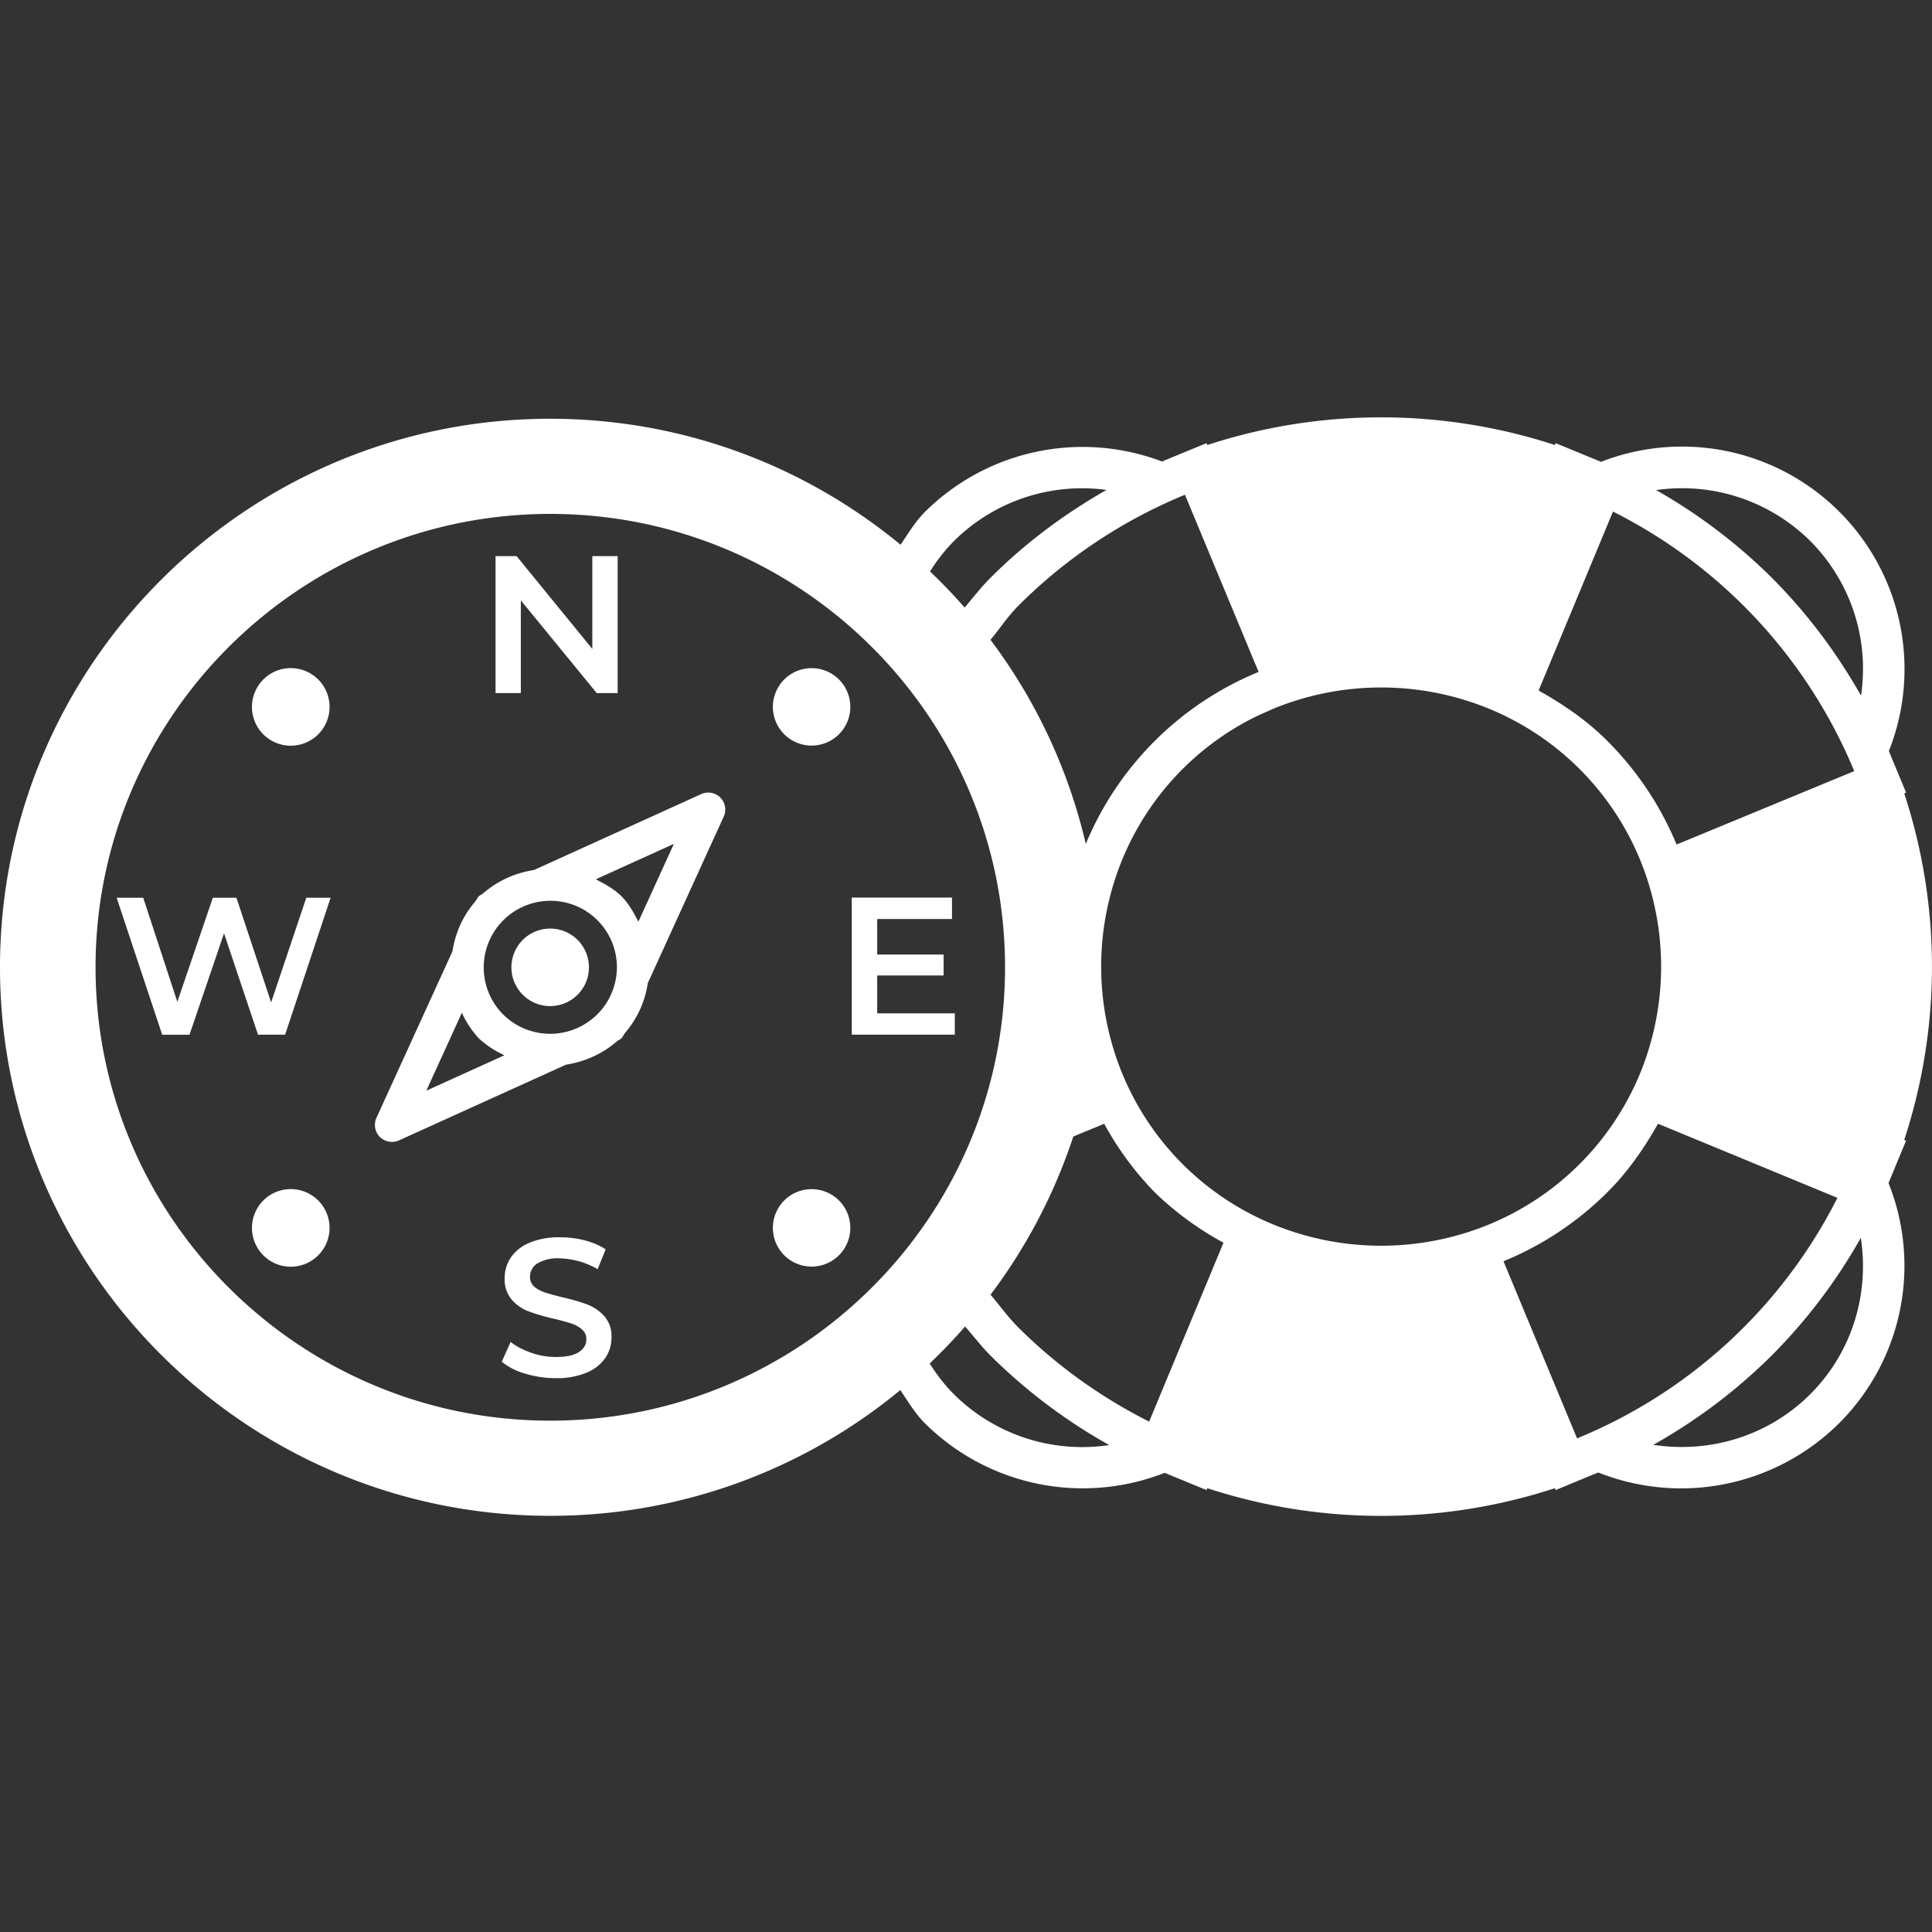
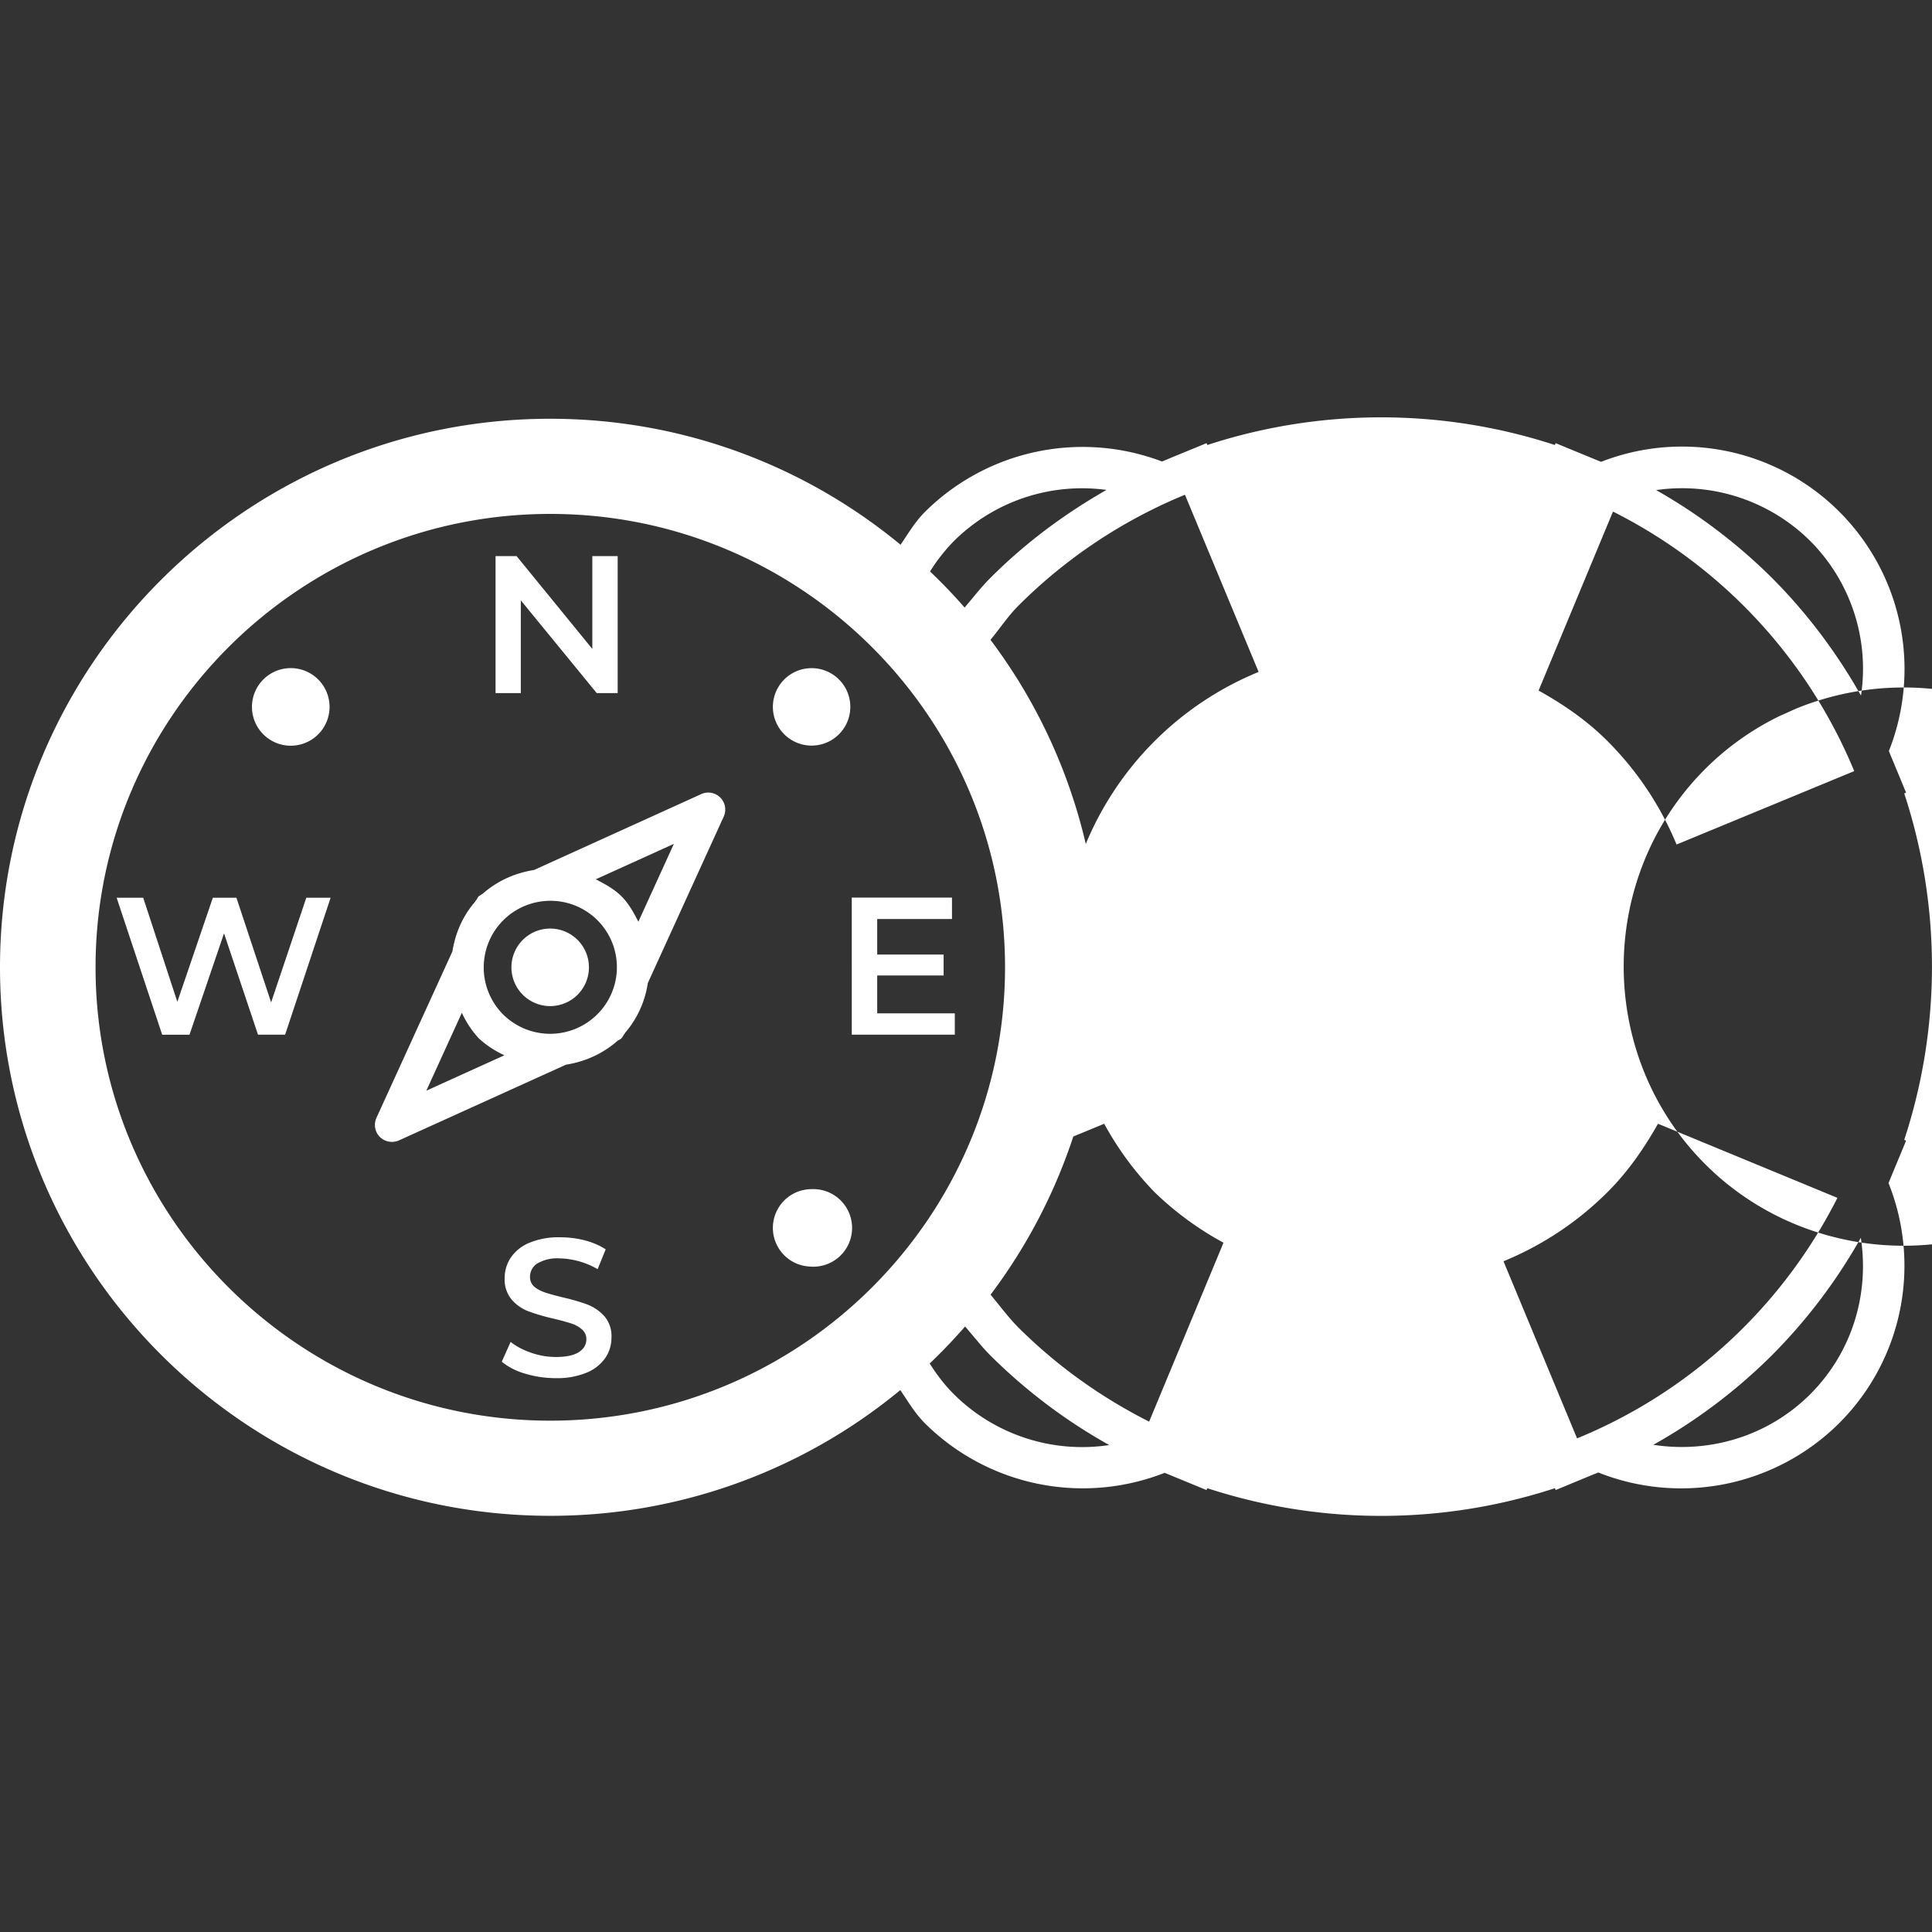
<svg xmlns="http://www.w3.org/2000/svg" width="24" height="24" viewBox="0 0 24 24">
  <rect x="0" y="0" width="24" height="24" fill="#333333" stroke="none" />
-   <path fill="#fff" d="M14.998 5.528a6.952 6.952 0 014.317 0l.01-.023.454.187.11.045a2.764 2.764 0 013.576 3.591h-.001l.026.065.188.453-.023.01a6.894 6.894 0 010 4.304l.023.01-.188.453-.03.074a2.764 2.764 0 01-.614 2.983 2.784 2.784 0 01-2.991.612l-.076.03-.454.188-.01-.023a6.947 6.947 0 01-4.317 0l-.01.023-.455-.187-.065-.027a2.784 2.784 0 01-2.978-.615c-.125-.125-.21-.272-.306-.413a6.817 6.817 0 01-4.35 1.562C3.066 18.83 0 15.774 0 12.016c0-3.757 3.066-6.814 6.834-6.814 1.653 0 3.17.588 4.353 1.565.096-.14.18-.285.304-.409a2.78 2.78 0 012.944-.625l.097-.04.001-.001.455-.187zm8.117 9.85a6.776 6.776 0 01-1.11 1.464 6.802 6.802 0 01-1.467 1.106c.689.106 1.417-.099 1.948-.627.53-.53.735-1.255.63-1.943zm-11.126 1.1c-.14.16-.286.313-.44.46.086.135.183.265.302.383a2.26 2.26 0 001.928.63 6.793 6.793 0 01-1.472-1.109 2.39 2.39 0 01-.11-.118zm8.607-2.518c-.171.302-.37.593-.628.85-.381.38-.821.665-1.291.858l.914 2.2a6.298 6.298 0 003.234-2.988l-2.186-.903zm-6.88 0l-.043.018-.34.14a6.79 6.79 0 01-1.028 1.965c.116.138.22.282.35.412.488.485 1.036.87 1.62 1.165l.906-2.18.017-.043a3.902 3.902 0 01-.854-.626 3.88 3.88 0 01-.627-.851zM6.835 6.384c-3.114 0-5.648 2.526-5.648 5.632s2.534 5.632 5.648 5.632c3.115 0 5.65-2.526 5.65-5.632s-2.535-5.632-5.65-5.632zm.122 8.986c.104 0 .206.012.307.038.1.026.187.064.26.112l-.1.246a.99.99 0 00-.47-.134.495.495 0 00-.279.063.194.194 0 00-.091.168c0 .048.017.088.052.12.035.03.08.054.133.072.054.018.127.038.22.061.126.029.23.06.312.091.08.032.15.08.208.145a.377.377 0 01.087.262c0 .094-.026.18-.077.255a.518.518 0 01-.233.183.95.95 0 01-.38.068c-.132 0-.26-.019-.382-.056a.811.811 0 01-.291-.148l.11-.246c.07.055.155.1.257.135a.924.924 0 00.306.052c.127 0 .221-.02.284-.06.062-.04.094-.094.094-.16a.156.156 0 00-.053-.121.376.376 0 00-.133-.075 3.131 3.131 0 00-.22-.06 2.548 2.548 0 01-.315-.092.523.523 0 01-.207-.145.39.39 0 01-.087-.266c0-.094.026-.18.077-.257a.519.519 0 01.231-.183.945.945 0 01.38-.068zm3.124-.598a.481.481 0 11.002.962.481.481 0 01-.002-.962zm-6.491 0a.482.482 0 110 .963.482.482 0 010-.963zm14.9-5.971a3.533 3.533 0 00-2.665 0l-.21.094a3.435 3.435 0 00-1.674 1.783 3.503 3.503 0 000 2.658 3.44 3.44 0 001.884 1.878 3.53 3.53 0 002.664 0 3.452 3.452 0 001.884-1.878 3.5 3.5 0 000-2.657 3.445 3.445 0 00-1.883-1.878zM8.71 9.865a.211.211 0 01.28.28l-.943 2.068a1.215 1.215 0 01-.281.616l-.004.008c-.02.023-.026.045-.043.062-.017.016-.04.022-.056.037l-.006.006c-.19.16-.402.248-.626.284l-2.074.94a.215.215 0 01-.238-.042.212.212 0 01-.043-.237l.944-2.068c.036-.223.124-.435.281-.616l.004-.008c.021-.023.026-.045.043-.062l.057-.037.005-.006c.19-.16.401-.247.625-.283zm-2.973 2.717l-.441.967.97-.44a1.217 1.217 0 01-.318-.21 1.209 1.209 0 01-.21-.317zm-3.958-1.43l.424 1.293.441-1.293h.293l.431 1.3.437-1.3h.302l-.565 1.701h-.337l-.422-1.259-.429 1.26h-.339l-.566-1.702h.33zm10.047 0v.264h-.929v.442h.825v.26h-.825v.47h.964v.265h-1.28V11.15h1.245zm-4.992.038a.828.828 0 00-.586 1.41.83.83 0 001.172 0 .825.825 0 00-.586-1.41zm0 .345a.481.481 0 11.001.963.481.481 0 01-.001-.963zm1.537-1.052l-.97.44c.112.058.224.117.318.21.094.094.153.205.211.317l.441-.967zm11.666-4.128l-.906 2.18-.018.043c.304.17.596.368.854.626.38.38.666.819.86 1.287l2.207-.912a6.308 6.308 0 00-2.997-3.224zm-5.317-.209a6.328 6.328 0 00-2.065 1.374c-.134.133-.232.286-.351.428a6.772 6.772 0 011.184 2.536 3.943 3.943 0 012.147-2.137zM3.59 8.3a.482.482 0 110 .963.482.482 0 010-.963zm6.491 0a.481.481 0 11.002.962.481.481 0 01-.002-.962zm12.405-1.581a2.26 2.26 0 00-1.913-.631 6.802 6.802 0 011.433 1.085c.44.44.809.933 1.112 1.468a2.247 2.247 0 00-.632-1.922zm-16.068.19l.94 1.152V6.908h.315V8.61h-.26L6.47 7.458V8.61h-.314V6.908h.26zm7.327-.823a2.26 2.26 0 00-1.893.633 2.216 2.216 0 00-.299.38c.15.142.293.292.43.448.107-.125.207-.256.325-.373.43-.43.915-.79 1.437-1.088z" />
+   <path fill="#fff" d="M14.998 5.528a6.952 6.952 0 014.317 0l.01-.023.454.187.11.045a2.764 2.764 0 013.576 3.591h-.001l.026.065.188.453-.023.01a6.894 6.894 0 010 4.304l.023.01-.188.453-.03.074a2.764 2.764 0 01-.614 2.983 2.784 2.784 0 01-2.991.612l-.076.03-.454.188-.01-.023a6.947 6.947 0 01-4.317 0l-.01.023-.455-.187-.065-.027a2.784 2.784 0 01-2.978-.615c-.125-.125-.21-.272-.306-.413a6.817 6.817 0 01-4.35 1.562C3.066 18.83 0 15.774 0 12.016c0-3.757 3.066-6.814 6.834-6.814 1.653 0 3.17.588 4.353 1.565.096-.14.18-.285.304-.409a2.78 2.78 0 012.944-.625l.097-.04.001-.001.455-.187zm8.117 9.85a6.776 6.776 0 01-1.11 1.464 6.802 6.802 0 01-1.467 1.106c.689.106 1.417-.099 1.948-.627.53-.53.735-1.255.63-1.943zm-11.126 1.1c-.14.16-.286.313-.44.46.086.135.183.265.302.383a2.26 2.26 0 001.928.63 6.793 6.793 0 01-1.472-1.109 2.39 2.39 0 01-.11-.118zm8.607-2.518c-.171.302-.37.593-.628.85-.381.38-.821.665-1.291.858l.914 2.2a6.298 6.298 0 003.234-2.988l-2.186-.903zm-6.88 0l-.043.018-.34.14a6.79 6.79 0 01-1.028 1.965c.116.138.22.282.35.412.488.485 1.036.87 1.62 1.165l.906-2.18.017-.043a3.902 3.902 0 01-.854-.626 3.88 3.88 0 01-.627-.851zM6.835 6.384c-3.114 0-5.648 2.526-5.648 5.632s2.534 5.632 5.648 5.632c3.115 0 5.65-2.526 5.65-5.632s-2.535-5.632-5.65-5.632zm.122 8.986c.104 0 .206.012.307.038.1.026.187.064.26.112l-.1.246a.99.99 0 00-.47-.134.495.495 0 00-.279.063.194.194 0 00-.091.168c0 .048.017.088.052.12.035.03.08.054.133.072.054.018.127.038.22.061.126.029.23.06.312.091.08.032.15.08.208.145a.377.377 0 01.087.262c0 .094-.026.18-.077.255a.518.518 0 01-.233.183.95.95 0 01-.38.068c-.132 0-.26-.019-.382-.056a.811.811 0 01-.291-.148l.11-.246c.07.055.155.1.257.135a.924.924 0 00.306.052c.127 0 .221-.02.284-.06.062-.04.094-.094.094-.16a.156.156 0 00-.053-.121.376.376 0 00-.133-.075 3.131 3.131 0 00-.22-.06 2.548 2.548 0 01-.315-.092.523.523 0 01-.207-.145.39.39 0 01-.087-.266c0-.094.026-.18.077-.257a.519.519 0 01.231-.183.945.945 0 01.38-.068zm3.124-.598a.481.481 0 11.002.962.481.481 0 01-.002-.962za.482.482 0 110 .963.482.482 0 010-.963zm14.9-5.971a3.533 3.533 0 00-2.665 0l-.21.094a3.435 3.435 0 00-1.674 1.783 3.503 3.503 0 000 2.658 3.44 3.44 0 001.884 1.878 3.53 3.53 0 002.664 0 3.452 3.452 0 001.884-1.878 3.5 3.5 0 000-2.657 3.445 3.445 0 00-1.883-1.878zM8.71 9.865a.211.211 0 01.28.28l-.943 2.068a1.215 1.215 0 01-.281.616l-.004.008c-.02.023-.026.045-.043.062-.017.016-.04.022-.056.037l-.006.006c-.19.16-.402.248-.626.284l-2.074.94a.215.215 0 01-.238-.042.212.212 0 01-.043-.237l.944-2.068c.036-.223.124-.435.281-.616l.004-.008c.021-.023.026-.045.043-.062l.057-.037.005-.006c.19-.16.401-.247.625-.283zm-2.973 2.717l-.441.967.97-.44a1.217 1.217 0 01-.318-.21 1.209 1.209 0 01-.21-.317zm-3.958-1.43l.424 1.293.441-1.293h.293l.431 1.3.437-1.3h.302l-.565 1.701h-.337l-.422-1.259-.429 1.26h-.339l-.566-1.702h.33zm10.047 0v.264h-.929v.442h.825v.26h-.825v.47h.964v.265h-1.28V11.15h1.245zm-4.992.038a.828.828 0 00-.586 1.41.83.83 0 001.172 0 .825.825 0 00-.586-1.41zm0 .345a.481.481 0 11.001.963.481.481 0 01-.001-.963zm1.537-1.052l-.97.44c.112.058.224.117.318.21.094.094.153.205.211.317l.441-.967zm11.666-4.128l-.906 2.18-.018.043c.304.17.596.368.854.626.38.38.666.819.86 1.287l2.207-.912a6.308 6.308 0 00-2.997-3.224zm-5.317-.209a6.328 6.328 0 00-2.065 1.374c-.134.133-.232.286-.351.428a6.772 6.772 0 011.184 2.536 3.943 3.943 0 012.147-2.137zM3.59 8.3a.482.482 0 110 .963.482.482 0 010-.963zm6.491 0a.481.481 0 11.002.962.481.481 0 01-.002-.962zm12.405-1.581a2.26 2.26 0 00-1.913-.631 6.802 6.802 0 011.433 1.085c.44.44.809.933 1.112 1.468a2.247 2.247 0 00-.632-1.922zm-16.068.19l.94 1.152V6.908h.315V8.61h-.26L6.47 7.458V8.61h-.314V6.908h.26zm7.327-.823a2.26 2.26 0 00-1.893.633 2.216 2.216 0 00-.299.38c.15.142.293.292.43.448.107-.125.207-.256.325-.373.43-.43.915-.79 1.437-1.088z" />
</svg>